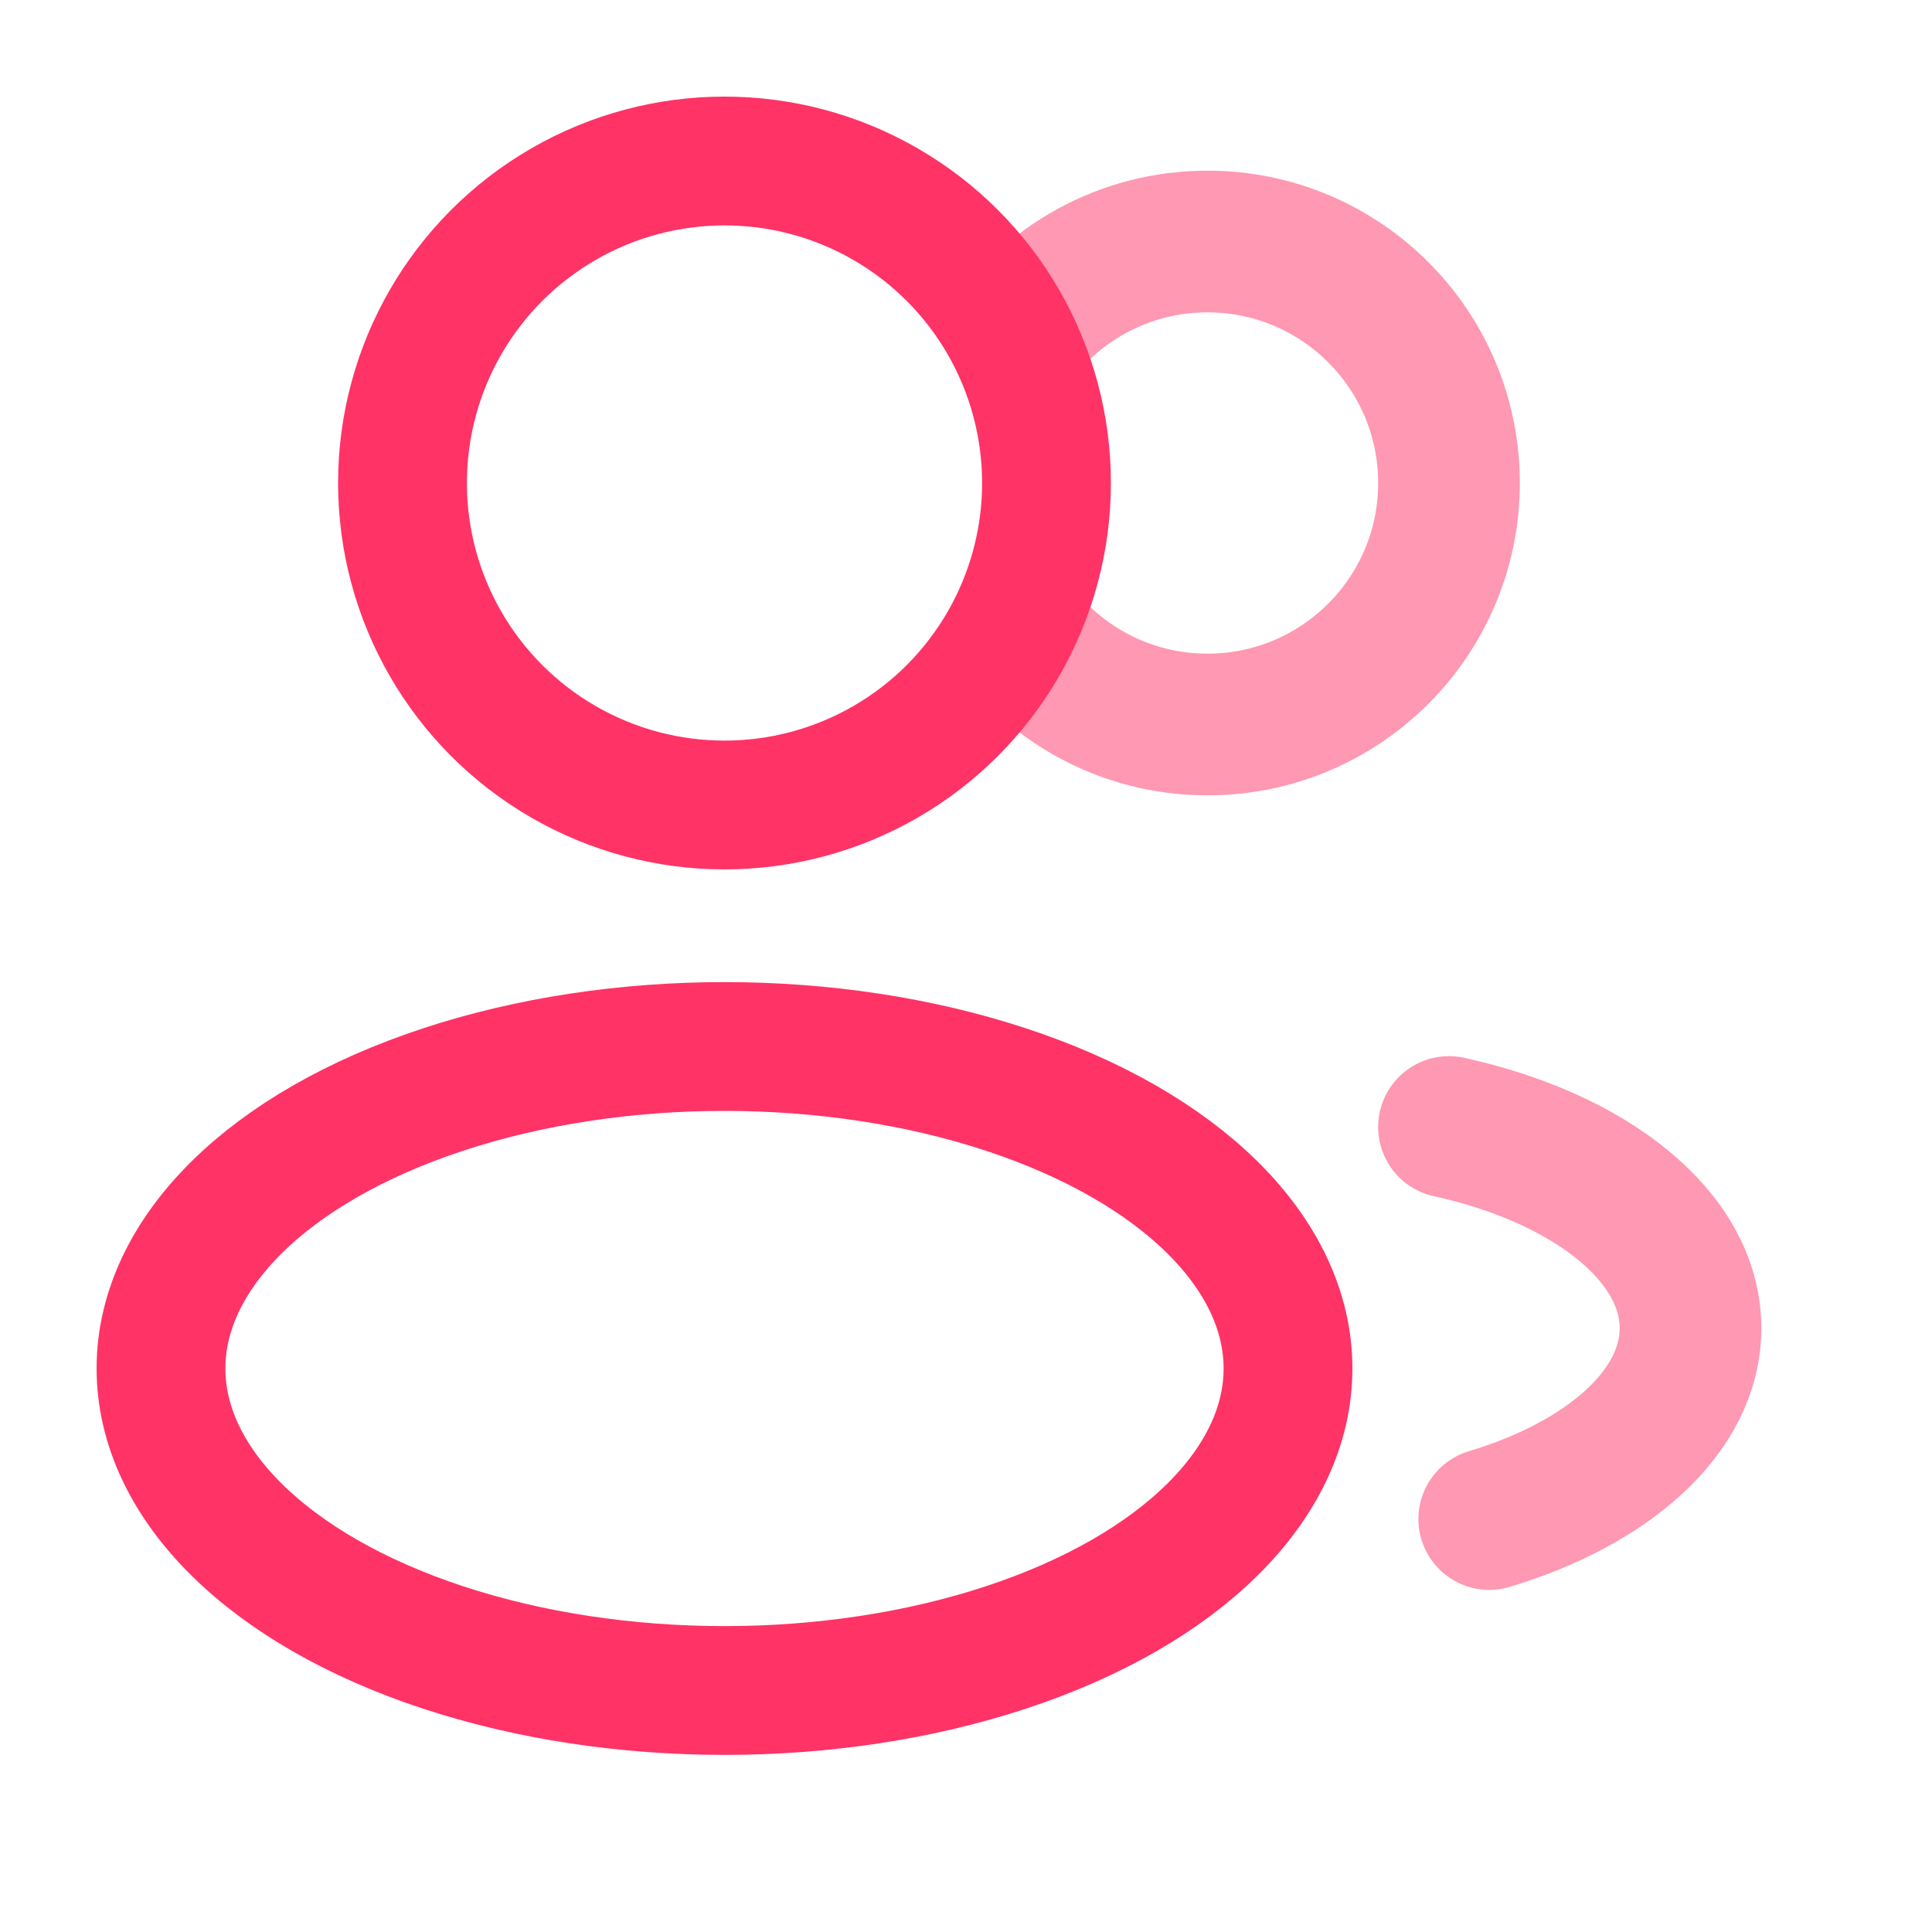
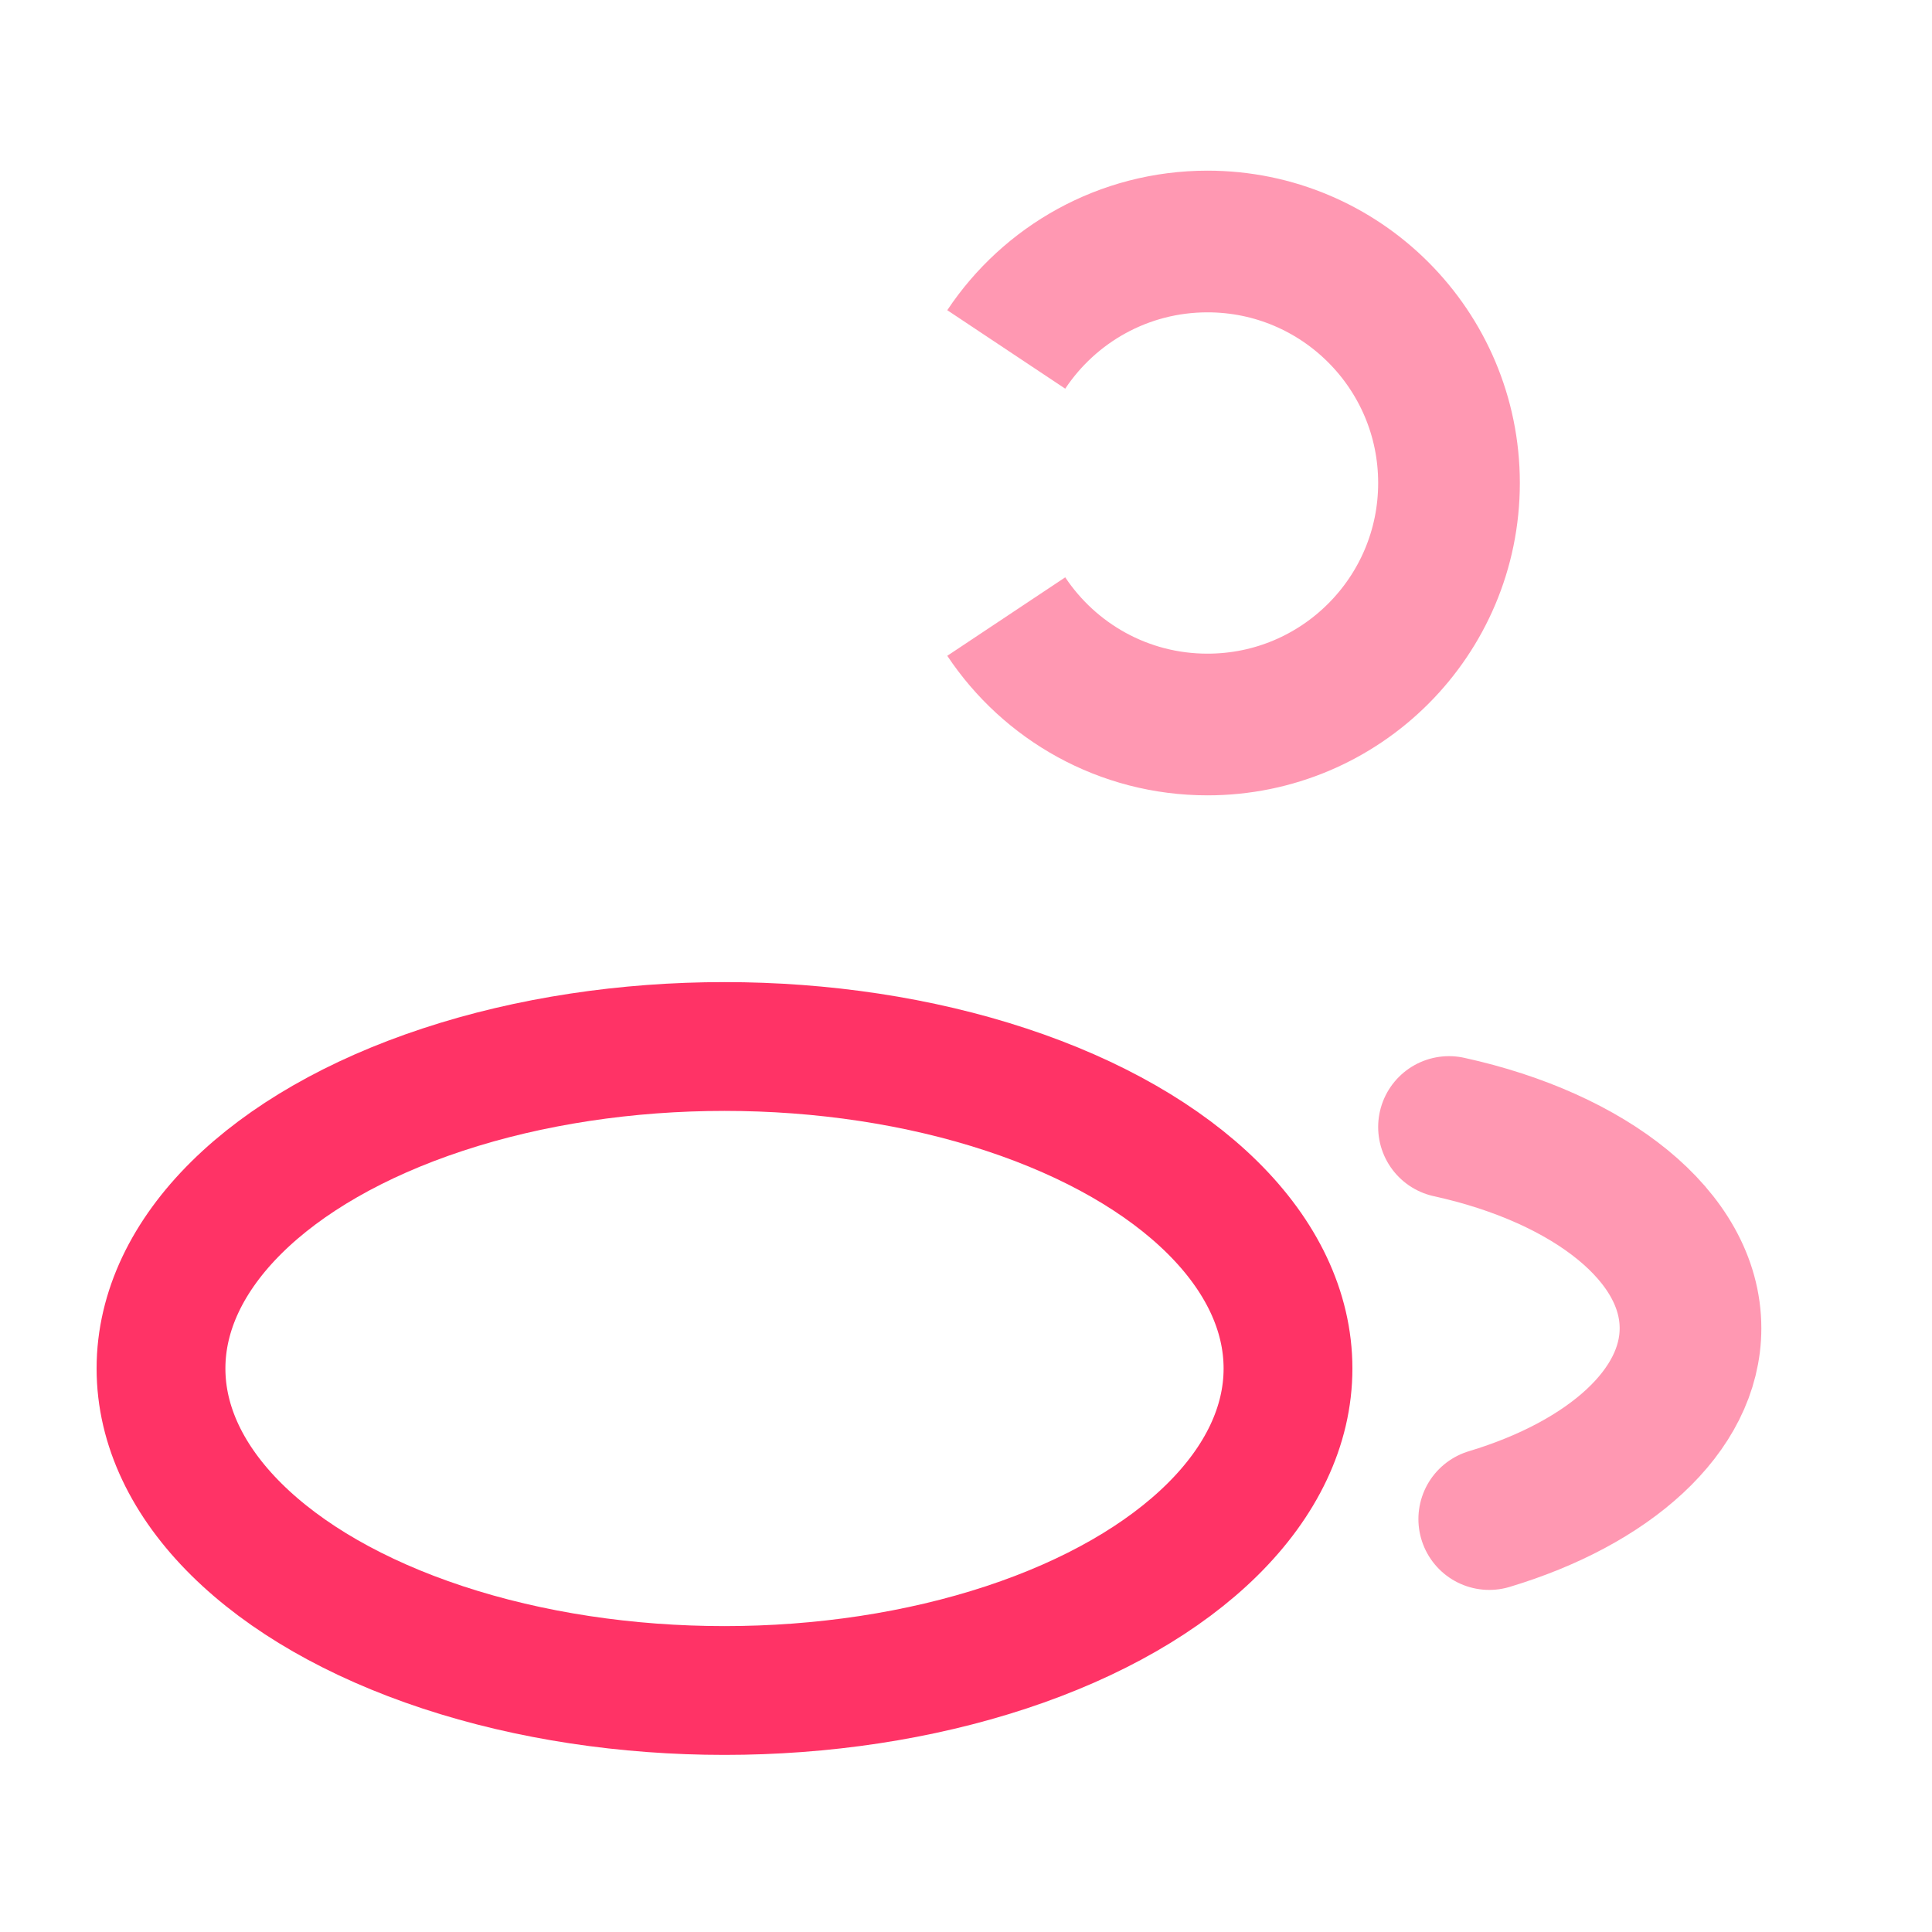
<svg xmlns="http://www.w3.org/2000/svg" width="30" height="30" viewBox="0 0 30 30" fill="none">
  <path opacity="0.5" d="M15.625 5.426C16.297 4.416 17.446 3.75 18.75 3.75C20.821 3.75 22.5 5.429 22.5 7.5C22.5 9.571 20.821 11.25 18.75 11.25C17.446 11.25 16.297 10.584 15.625 9.574" stroke="#FF3366" stroke-width="2.2" />
-   <circle cx="11.25" cy="7.5" r="5" stroke="#FF3366" stroke-width="2" />
  <ellipse cx="11.25" cy="21.25" rx="8.75" ry="5" stroke="#FF3366" stroke-width="2" />
  <path opacity="0.5" d="M22.5 17.5C24.693 17.981 26.25 19.199 26.25 20.625C26.25 21.912 24.983 23.029 23.125 23.588" stroke="#FF3366" stroke-width="2.2" stroke-linecap="round" />
</svg>